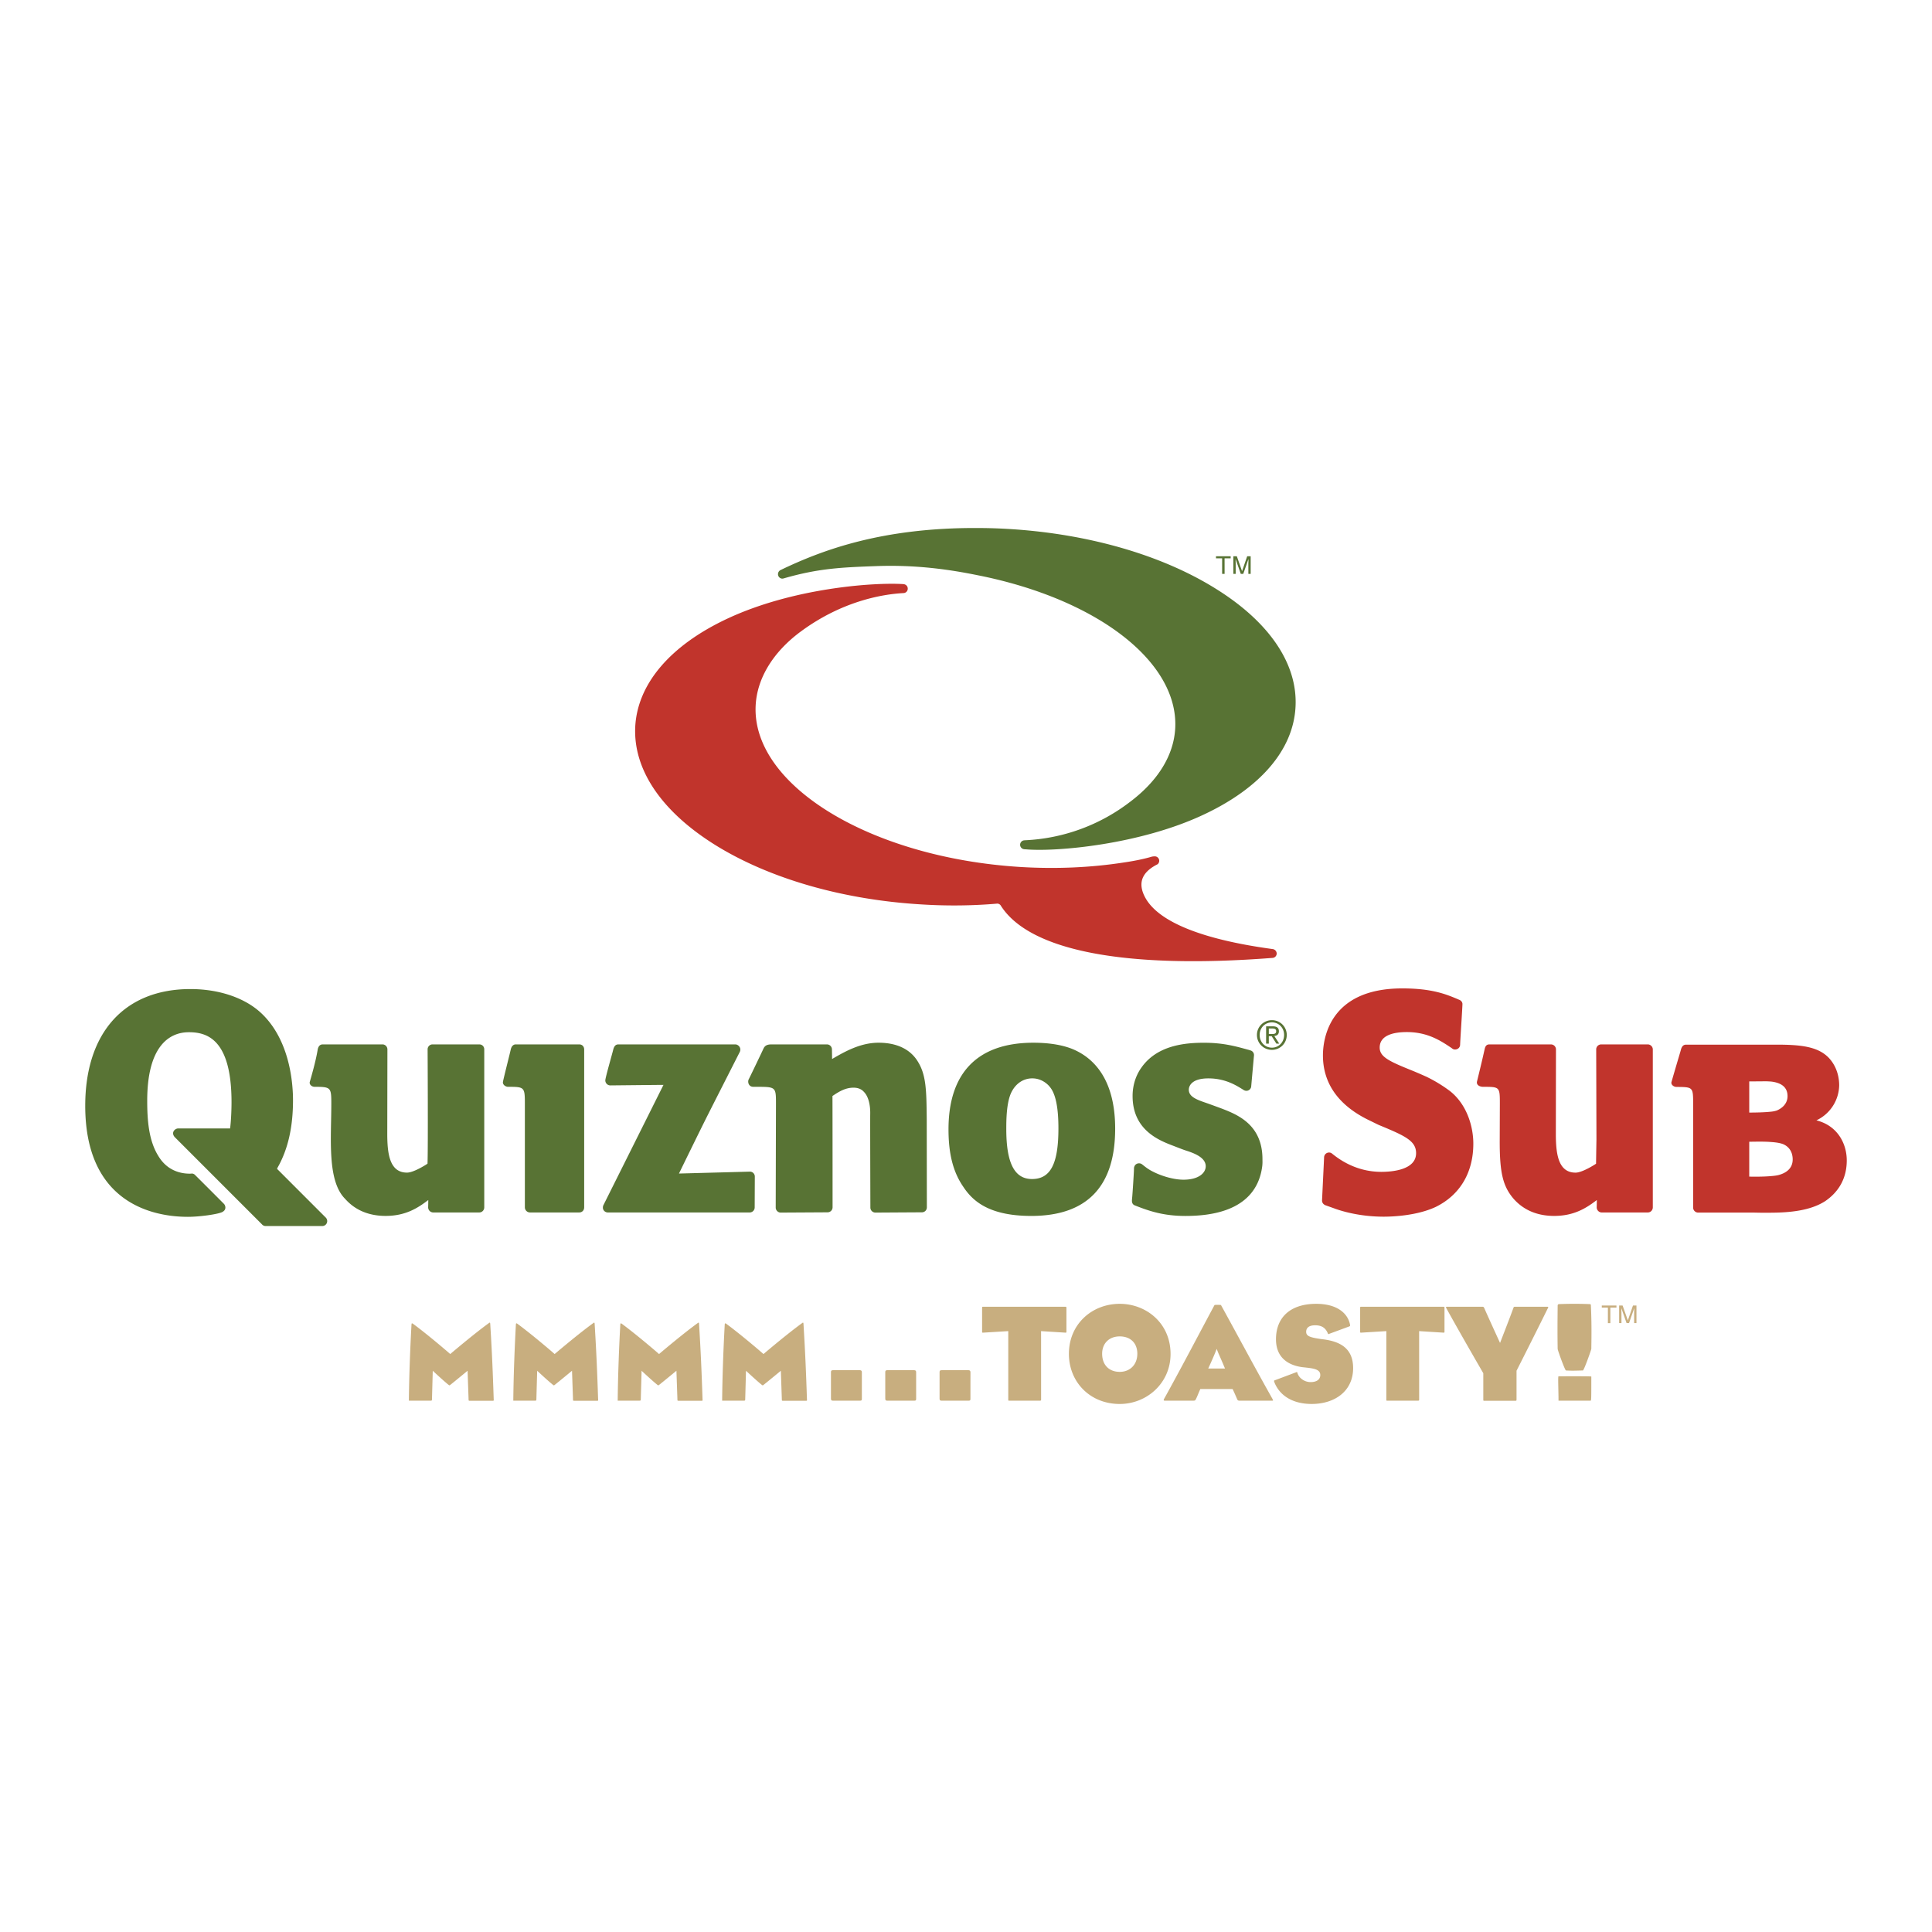
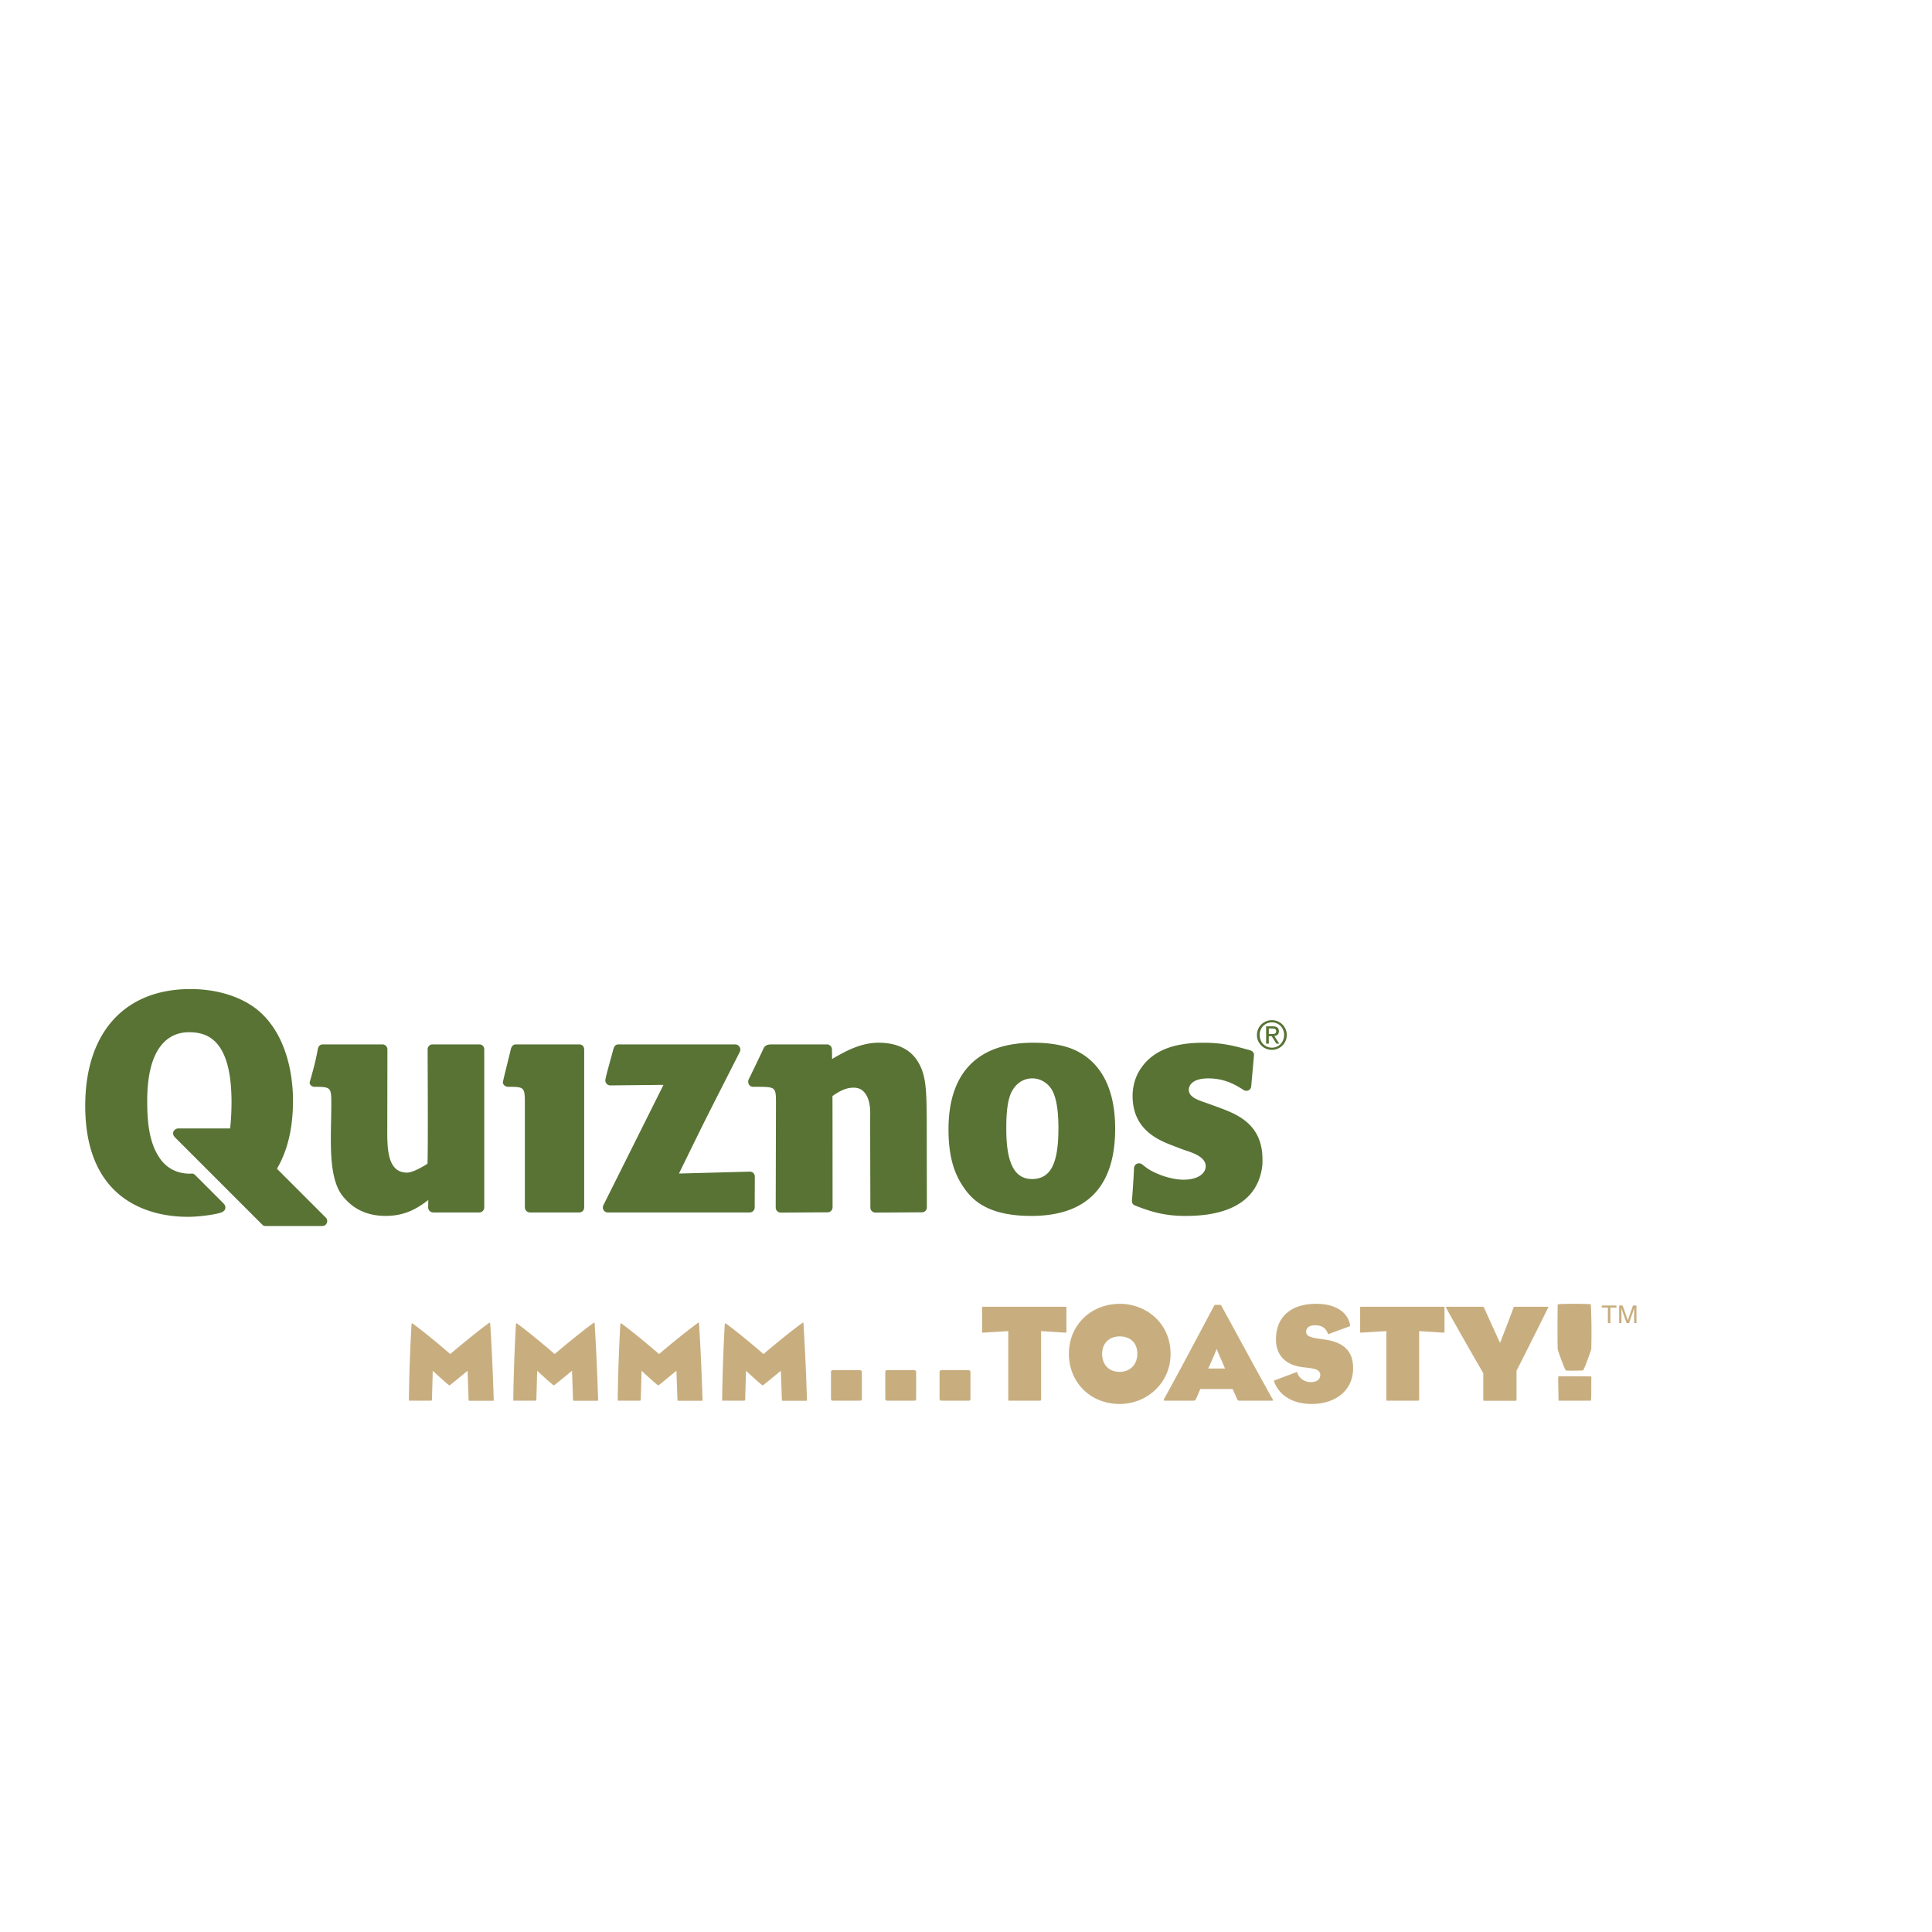
<svg xmlns="http://www.w3.org/2000/svg" width="2500" height="2500" viewBox="0 0 192.756 192.756">
  <g fill-rule="evenodd" clip-rule="evenodd">
-     <path fill="#fff" fill-opacity="0" d="M0 0h192.756v192.756H0V0z" />
    <path d="M125.406 103.255c0 .852.68 1.49 1.492 1.49.807 0 1.482-.639 1.482-1.488a1.47 1.47 0 0 0-1.48-1.473c-.814-.001-1.494.636-1.494 1.471zm.27.002c0-.711.533-1.255 1.223-1.255.688 0 1.217.547 1.217 1.255 0 .725-.533 1.269-1.217 1.269-.69-.001-1.223-.547-1.223-1.269zm.644.869h.27v-.742l.287-.003.469.745h.287l-.492-.762c.256-.028.455-.156.455-.473 0-.331-.195-.494-.604-.494h-.672v1.729zm.27-1.511h.354c.184 0 .381.036.381.266 0 .274-.215.282-.451.282h-.283v-.548h-.001zM106.9 104.621c-1.266-.486-2.746-.588-3.781-.588h-.129c-5.482.038-8.358 3.03-8.358 8.64 0 2.443.46 4.259 1.47 5.725.895 1.356 2.479 2.916 6.8 2.916h.088c5.484-.037 8.27-2.964 8.27-8.705 0-5.19-2.377-7.208-4.36-7.988zm-3.91 13.011h-.025c-1.699 0-2.568-1.494-2.568-4.984 0-.83 0-2.786.576-3.795.445-.806 1.174-1.264 2.018-1.264 1 0 1.611.663 1.764.868.562.677.844 2.03.844 4.127-.001 3.517-.781 5.033-2.609 5.048zM50.96 104.7c-.063.307-.728 2.913-.779 3.233-.052.268.244.499.51.499 1.614 0 1.675.024 1.675 1.647v10.377c0 .281.231.511.513.511h4.908c.295 0 .497-.216.497-.511v-15.745c0-.305-.202-.512-.497-.512h-6.328c-.281.001-.434.231-.499.501zM32.198 104.2c-.267 0-.434.178-.499.5-.05.317-.229 1.327-.79 3.233-.077.268.204.499.472.499 1.623 0 1.674.063 1.674 1.647 0 3.525-.436 7.72 1.38 9.533.995 1.125 2.364 1.7 4.039 1.7 1.993 0 3.22-.793 4.255-1.585 0 .332-.012.729-.012.729a.51.51 0 0 0 .498.511h4.602c.28 0 .498-.229.498-.511v-15.757c0-.283-.205-.5-.498-.5h-4.655a.491.491 0 0 0-.499.486s.054 9.943-.01 11.414c0 .011-1.343.893-2.046.893-1.725 0-1.969-1.852-1.969-3.871l.014-8.422c0-.271-.216-.5-.497-.5l-5.957.001zM83.016 105.658c0-.37-.014-.923-.014-.958 0-.271-.217-.5-.498-.5h-5.533c-.424 0-.642.114-.781.381-.127.283-1.405 2.953-1.495 3.109-.127.268 0 .742.458.742h.257c1.982 0 2.008 0 2.008 1.647l-.026 10.401c0 .271.23.5.499.5l4.677-.027a.498.498 0 0 0 .498-.497c0-.024 0-8.934-.011-11.108.588-.395 1.251-.83 2.095-.83.435 0 .78.129 1.035.41.575.577.653 1.648.637 2.238-.011.728.016 9.314.016 9.314 0 .281.229.5.509.5.04 0 4.347-.027 4.628-.027s.498-.216.498-.497l-.012-8.831c-.027-2.799-.052-4.334-.857-5.662-.742-1.264-2.107-1.931-3.948-1.931-1.767.001-3.287.832-4.64 1.626zM113.854 106.551c-.32.45-.855 1.407-.855 2.798 0 3.413 2.658 4.436 4.078 4.975.01 0 .74.294 1.148.435.754.241 2.07.665 2.07 1.598 0 .663-.691 1.342-2.223 1.342-.91 0-2.135-.33-3.094-.831-.447-.229-.678-.423-1.035-.704a.506.506 0 0 0-.664.051.547.547 0 0 0-.141.345c.014.114-.141 2.506-.178 2.889a3.98 3.98 0 0 0-.027.345c0 .193.064.384.295.472 1.43.563 2.85 1.05 5.047 1.05 5.816 0 7.363-2.657 7.658-4.958.037-.333.023-.472.023-.704 0-3.478-2.531-4.46-4.09-5.062-1.137-.421-1.51-.549-1.51-.549-1.059-.357-1.748-.651-1.748-1.328 0-.18.088-1.124 1.955-1.124 1.713 0 2.824.726 3.502 1.149a.506.506 0 0 0 .293.089c.23 0 .434-.168.473-.408 0-.027.281-3.146.281-3.146a.481.481 0 0 0-.395-.485 1.647 1.647 0 0 0-.207-.064c-1.213-.332-2.451-.69-4.383-.69-1.953-.003-4.727.268-6.273 2.515zM8.504 110.322c0 9.636 6.646 11.081 10.236 11.081 1.215 0 2.94-.256 3.399-.46.526-.243.334-.701.206-.831a651.168 651.168 0 0 0-2.875-2.876.453.453 0 0 0-.334-.152c-.089.013-.203.013-.203.013-.934 0-2.251-.309-3.12-1.74-.997-1.572-1.125-3.68-1.125-5.545 0-5.305 2.097-6.827 4.154-6.827 1.738 0 4.257.615 4.257 6.979 0 .91-.054 1.931-.141 2.62h-5.177c-.319 0-.743.396-.358.855l8.704 8.705a.482.482 0 0 0 .37.178h5.65a.491.491 0 0 0 .498-.498.5.5 0 0 0-.154-.356l-4.741-4.743c-.012-.013-.09-.076-.103-.115 0-.024.027-.075.04-.103 1.049-1.839 1.546-4.063 1.546-6.735 0-1.725-.319-6.043-3.196-8.715-1.622-1.509-4.191-2.378-7.04-2.378-6.57 0-10.493 4.347-10.493 11.643zM73.365 104.2H61.697c-.28 0-.423.178-.512.512-.089.381-.793 2.812-.793 3.081a.5.5 0 0 0 .499.498c.027 0 5.011-.052 5.304-.052-.318.641-5.994 12.003-5.994 12.003a.531.531 0 0 0-.05.228c-.014.269.218.498.497.498h14.148a.502.502 0 0 0 .499-.511l.013-3.066a.488.488 0 0 0-.497-.497h.011s-5.573.151-7.081.19c.256-.525 2.188-4.486 2.927-5.944.728-1.443 2.991-5.892 3.145-6.197.181-.398-.154-.743-.448-.743z" fill="#587334" />
-     <path d="M148.615 104.2c-.279 0-.42.127-.496.5-.115.497-.205.943-.754 3.182-.104.409.332.551.602.551 1.646 0 1.674 0 1.674 1.647l-.014 3.834c0 3.145.33 4.46 1.393 5.699.998 1.125 2.365 1.7 4.039 1.7 1.996 0 3.221-.793 4.256-1.585 0 .332-.012.729-.012.729 0 .281.23.511.498.511h4.6c.281 0 .5-.229.5-.511V104.7c0-.271-.23-.5-.5-.5h-4.65a.502.502 0 0 0-.498.473l.025 9.011s-.039 2.2-.039 2.417c0 .011-1.342.893-2.045.893-1.727 0-1.967-1.852-1.967-3.871l.012-8.422a.5.5 0 0 0-.498-.5h-6.126v-.001zM131.99 105.299c0 2.812 1.572 5.009 4.625 6.479.717.345.795.396 1.01.486 2.559 1.06 3.658 1.559 3.658 2.787 0 1.686-2.432 1.865-3.465 1.865-2.633 0-4.348-1.367-4.91-1.814a.448.448 0 0 0-.305-.115.493.493 0 0 0-.498.5l-.205 4.28c0 .229.129.396.346.485.217.074.996.355.996.355.65.232 2.441.781 4.807.781.932 0 3.336-.104 5.189-.97 2.428-1.19 3.756-3.439 3.756-6.315 0-1.661-.613-3.908-2.352-5.264a14.316 14.316 0 0 0-2.365-1.432c-.012 0-.535-.244-1.303-.562-2.326-.936-3.322-1.38-3.322-2.327 0-1.279 1.48-1.548 2.707-1.548 2.121 0 3.441.908 4.475 1.599.076.062.166.141.346.141.295-.012.498-.218.498-.498 0-.27.242-3.899.23-4.054 0-.1-.062-.317-.346-.419-1.227-.525-2.646-1.126-5.66-1.126-7.338.002-7.912 5.116-7.912 6.686zM181.223 111.778a3.944 3.944 0 0 0 2.273-3.5c0-.614-.141-1.791-1.049-2.75-1.072-1.099-2.723-1.303-5.201-1.303h-9.022c-.281 0-.436.182-.523.522-.102.372-.27.896-.936 3.198-.076.268.217.498.498.498 1.637.013 1.662.013 1.662 1.66v10.377c0 .281.23.5.498.5h5.559c.551.012 1.127.025 1.715.012 1.902-.012 3.924-.204 5.395-1.149 1.416-.959 2.16-2.351 2.16-4.064 0-1.686-.924-3.475-3.029-4.001zm-6.7-3.884c.219 0 1.6-.012 1.6-.012.203 0 .396.012.574.024 1.098.127 1.646.612 1.646 1.458 0 .844-.676 1.264-1.072 1.431a2.433 2.433 0 0 1-.574.116c-.666.076-1.611.09-2.174.09v-3.107zm3.004 9.317c-.189.063-.498.102-.83.128-.689.064-1.547.064-2.174.052v-3.477c.756-.014 1.521-.027 2.174.024.561.039 1.035.116 1.328.271.729.381.832 1.085.832 1.468 0 .946-.716 1.354-1.33 1.534zM126.992 94.691c-6.916-.934-11.299-2.658-12.68-5.048-.408-.705-.521-1.343-.357-1.891.18-.589.678-1.086 1.482-1.498.078-.023.219-.165.219-.382a.443.443 0 0 0-.449-.434c-.09 0-.178.011-.268.025-.678.204-1.66.421-2.812.587-3.297.511-6.785.665-10.338.448-14.991-.934-26.839-8.181-26.394-16.154.154-2.711 1.764-5.331 4.537-7.364 4.091-3.004 8.08-3.694 10.212-3.808a.438.438 0 0 0 .422-.447c0-.217-.153-.422-.434-.448-2.954-.191-11.03.384-17.575 3.451-5.674 2.659-8.932 6.48-9.177 10.736-.229 4.308 2.621 8.525 8.054 11.887 5.367 3.311 12.626 5.407 20.436 5.879 2.567.165 5.139.14 7.641-.077a.44.44 0 0 1 .309.154c2.824 4.55 12.396 6.401 27.121 5.265a.44.44 0 0 0 .434-.437.457.457 0 0 0-.383-.444z" fill="#c1342c" />
-     <path d="M121.201 58.676c-5.367-3.323-12.615-5.406-20.424-5.892a51.763 51.763 0 0 0-3.131-.103c-9.598-.063-15.604 2.186-19.797 4.206a.462.462 0 0 0-.228.396.44.44 0 0 0 .432.447.621.621 0 0 0 .141-.024c3.476-1.008 5.804-1.101 9.267-1.227 4.183-.151 7.606.409 10.122.92 11.938 2.376 20.027 8.665 19.668 15.274-.15 2.682-1.711 5.227-4.51 7.333a18.584 18.584 0 0 1-10.402 3.824c-.064 0-.168.011-.168.011a.445.445 0 0 0 0 .884.804.804 0 0 0 .156.011c3.064.271 11.438-.473 17.791-3.475 5.66-2.66 8.906-6.467 9.135-10.711.245-4.307-2.62-8.526-8.052-11.874zM122.785 55.499v.205h-.609l.002 1.553-.246.001v-1.554h-.612v-.205h1.465zM123.053 55.499h.346l.521 1.486.512-1.486h.348v1.757h-.23l-.002-1.038c0-.034.004-.096.008-.18a11.1 11.1 0 0 0 .002-.264l-.518 1.483h-.246l-.518-1.483v.053l.002.198c.006.091.006.153.006.193v1.04h-.23v-1.759h-.001z" fill="#587334" />
    <path d="M49.257 139.598c0 .091.033.157-.078.157h-2.326c-.089 0-.101-.033-.101-.09l-.101-2.904s-1.24 1.026-1.709 1.396c-.1.078-.1.078-.201 0-.503-.402-1.565-1.396-1.565-1.396l-.077 2.828c0 .144-.023.156-.146.156h-2.046c-.112 0-.112.031-.112-.068.022-2.391.135-5.286.259-7.521.01-.136.043-.157.157-.079 1.25.917 3.186 2.549 3.709 3.017.549-.468 2.55-2.145 3.834-3.073.112-.09.145-.09.157.057.18 2.927.256 4.827.346 7.52zM59.674 139.598c0 .091.036.157-.077.157h-2.326c-.09 0-.1-.033-.1-.09l-.101-2.904s-1.241 1.026-1.709 1.396c-.101.078-.101.078-.201 0-.503-.402-1.566-1.396-1.566-1.396l-.079 2.828c0 .144-.021.156-.143.156h-2.047c-.112 0-.112.031-.112-.068.022-2.391.135-5.286.257-7.521.011-.136.046-.157.156-.079 1.253.917 3.187 2.549 3.711 3.017.549-.468 2.55-2.145 3.835-3.073.112-.09.145-.09.157.057.178 2.927.256 4.827.345 7.52zM70.092 139.598c0 .091.034.157-.077.157h-2.326c-.09 0-.101-.033-.101-.09l-.101-2.904s-1.241 1.026-1.71 1.396c-.101.078-.101.078-.201 0-.504-.402-1.565-1.396-1.565-1.396l-.079 2.828c0 .144-.022.156-.146.156h-2.044c-.113 0-.113.031-.113-.068.023-2.391.134-5.286.258-7.521.011-.136.043-.157.156-.079 1.251.917 3.185 2.549 3.71 3.017.547-.468 2.55-2.145 3.835-3.073.112-.09.144-.09.157.057.179 2.927.257 4.827.347 7.52zM80.51 139.598c0 .091.033.157-.078.157h-2.325c-.09 0-.101-.033-.101-.09l-.1-2.904s-1.241 1.026-1.71 1.396c-.102.078-.102.078-.203 0-.501-.402-1.565-1.396-1.565-1.396l-.077 2.828c0 .144-.022.156-.145.156h-2.045c-.111 0-.111.031-.111-.068.021-2.391.132-5.286.257-7.521.011-.136.043-.157.156-.079 1.251.917 3.186 2.549 3.711 3.017.547-.468 2.549-2.145 3.834-3.073.112-.09.145-.09.156.057.177 2.927.257 4.827.346 7.52zM85.988 139.537c0 .151-.014.208-.195.208h-2.667c-.165 0-.221-.042-.221-.223v-2.598c0-.18.056-.22.234-.22h2.627c.193 0 .221.095.221.236l.001 2.597zM91.403 139.537c0 .151-.013.208-.192.208h-2.668c-.164 0-.22-.042-.22-.223v-2.598c0-.18.056-.22.236-.22h2.625c.193 0 .219.095.219.236v2.597zM96.821 139.537c0 .151-.014.208-.192.208h-2.668c-.166 0-.22-.042-.22-.223v-2.598c0-.18.055-.22.235-.22h2.625c.194 0 .222.095.222.236-.002.856-.002 1.698-.002 2.597zM103.871 139.62c0 .109-.014.125-.137.125h-3c-.139 0-.139.013-.139-.125v-6.814l-2.514.153c-.096 0-.096-.014-.096-.097v-2.35c0-.108 0-.139.109-.139h8.191c.1 0 .113.03.113.139v2.35c0 .083-.014.097-.098.097l-2.432-.153c.003 0 .003 5.736.003 6.814zM111.717 133.333c1.064 0 1.754.662 1.754 1.727 0 1.12-.76 1.811-1.754 1.811-1.037 0-1.756-.662-1.756-1.811 0-1.008.676-1.727 1.756-1.727zm0-3.25c-2.764 0-5.072 2.019-5.072 4.99 0 2.818 2.113 5.002 5.072 5.002 2.68 0 5.07-2.06 5.07-4.988 0-3.081-2.432-5.004-5.07-5.004zM120.545 136.539s.375-.814.623-1.409c.123-.291.221-.554.221-.554s.098.263.221.554c.264.578.609 1.409.609 1.409h-1.674zm2.432 2.045c.168.345.307.675.471 1.05a.199.199 0 0 0 .193.111h3.246c.154 0 .154 0 .057-.196-1.713-3.038-3.689-6.743-5.125-9.339-.016-.028-.623-.042-.65 0-1.285 2.391-3.344 6.329-5.018 9.339-.082.14-.055.196.057.196h2.832c.193 0 .207-.029.277-.152.166-.334.262-.624.441-1.009h3.219zM127.221 137.698l2.059-.773c.123-.055.137-.041.166.056.15.512.703.911 1.312.911.648 0 .967-.29.967-.703 0-.456-.387-.622-1.203-.72-.096-.015-.248-.026-.344-.041-1.051-.084-2.873-.566-2.873-2.806 0-2.153 1.393-3.539 4.018-3.539 1.938 0 3.098.832 3.361 2.033.025.166.039.18-.098.234l-1.949.719c-.111.057-.123.057-.166-.057-.221-.51-.58-.787-1.258-.787-.648 0-.896.277-.896.651 0 .416.359.554 1.379.706.139.025.307.039.5.067 1.545.235 2.805.897 2.805 2.847 0 2.308-1.838 3.578-4.133 3.578-1.879 0-3.164-.816-3.703-2.114-.083-.22-.069-.22.056-.262zM141.59 139.62c0 .109-.014.125-.137.125h-3c-.137 0-.137.013-.137-.125v-6.814l-2.516.153c-.098 0-.098-.014-.098-.097v-2.35c0-.108 0-.139.111-.139h8.195c.096 0 .109.03.109.139v2.35c0 .083-.014.097-.098.097l-2.432-.153c.003 0 .003 5.736.003 6.814zM151.305 136.76v2.805c0 .181 0 .193-.152.193h-3.066c-.098 0-.098-.013-.098-.193v-2.558s-2.182-3.757-3.662-6.438c-.098-.194-.082-.194.082-.194h3.484c.109 0 .137 0 .232.223.512 1.162 1.535 3.386 1.535 3.386s.896-2.294 1.326-3.47c.043-.124.043-.139.207-.139h3.137c.193 0 .154.015.082.181-1.326 2.694-3.107 6.204-3.107 6.204zM156.236 136.732c-.096 0-.828-2.018-.828-2.156-.027-1.687-.014-2.806 0-4.325 0 0 0-.139.139-.139a37.952 37.952 0 0 1 3.055 0c.109 0 .123.042.123.167.068 1.491.068 2.625.041 4.297 0 .081-.732 2.156-.842 2.156-.651.013-1.024.04-1.688 0zm2.53.607c0 2.322 0 2.406-.082 2.406h-3.191c0-.996-.07-2.432 0-2.432 1.021 0 3.273-.014 3.273.026zM161.273 130.25v.206h-.609l.002 1.552-.246.001v-1.553h-.609v-.206h1.462zM161.541 130.25h.346l.523 1.485.512-1.485h.348v1.756h-.23l-.002-1.036c0-.036.002-.097.006-.18.002-.082.002-.172.002-.265l-.518 1.482h-.244l-.518-1.482v.25c.006.092.006.152.006.194l.002 1.038h-.232v-1.757h-.001z" fill="#c8ae7f" />
  </g>
</svg>